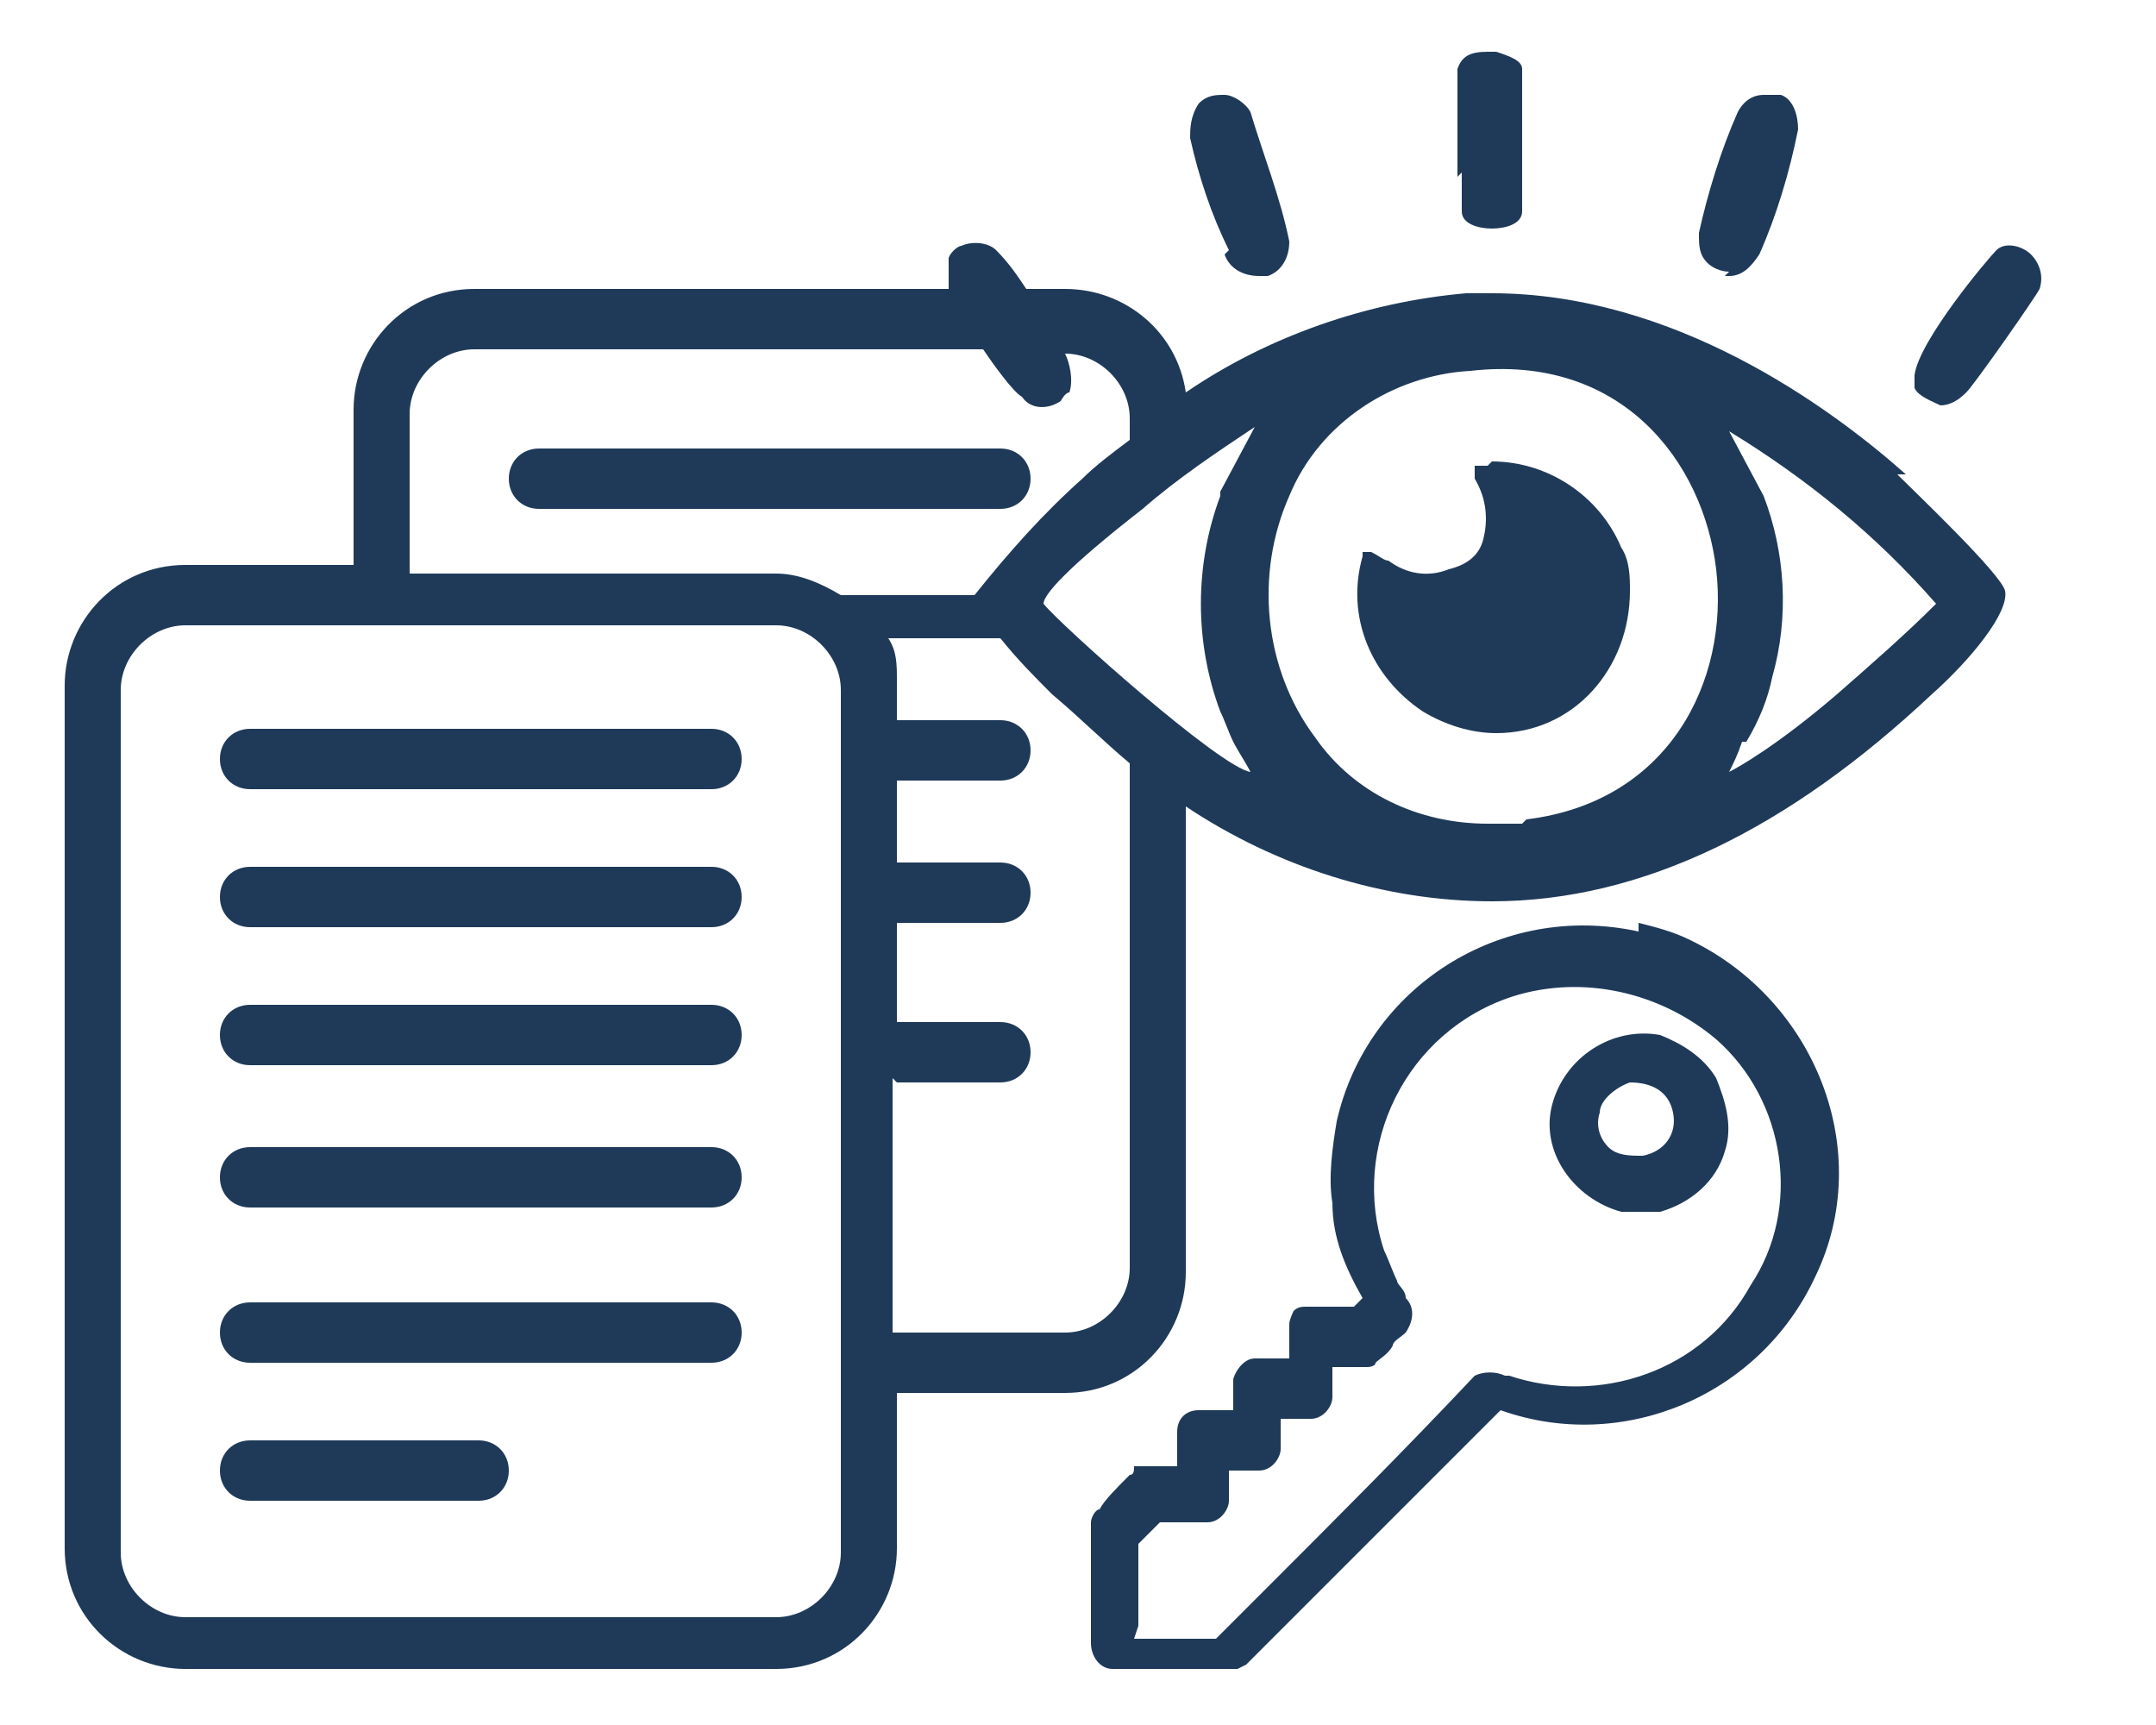
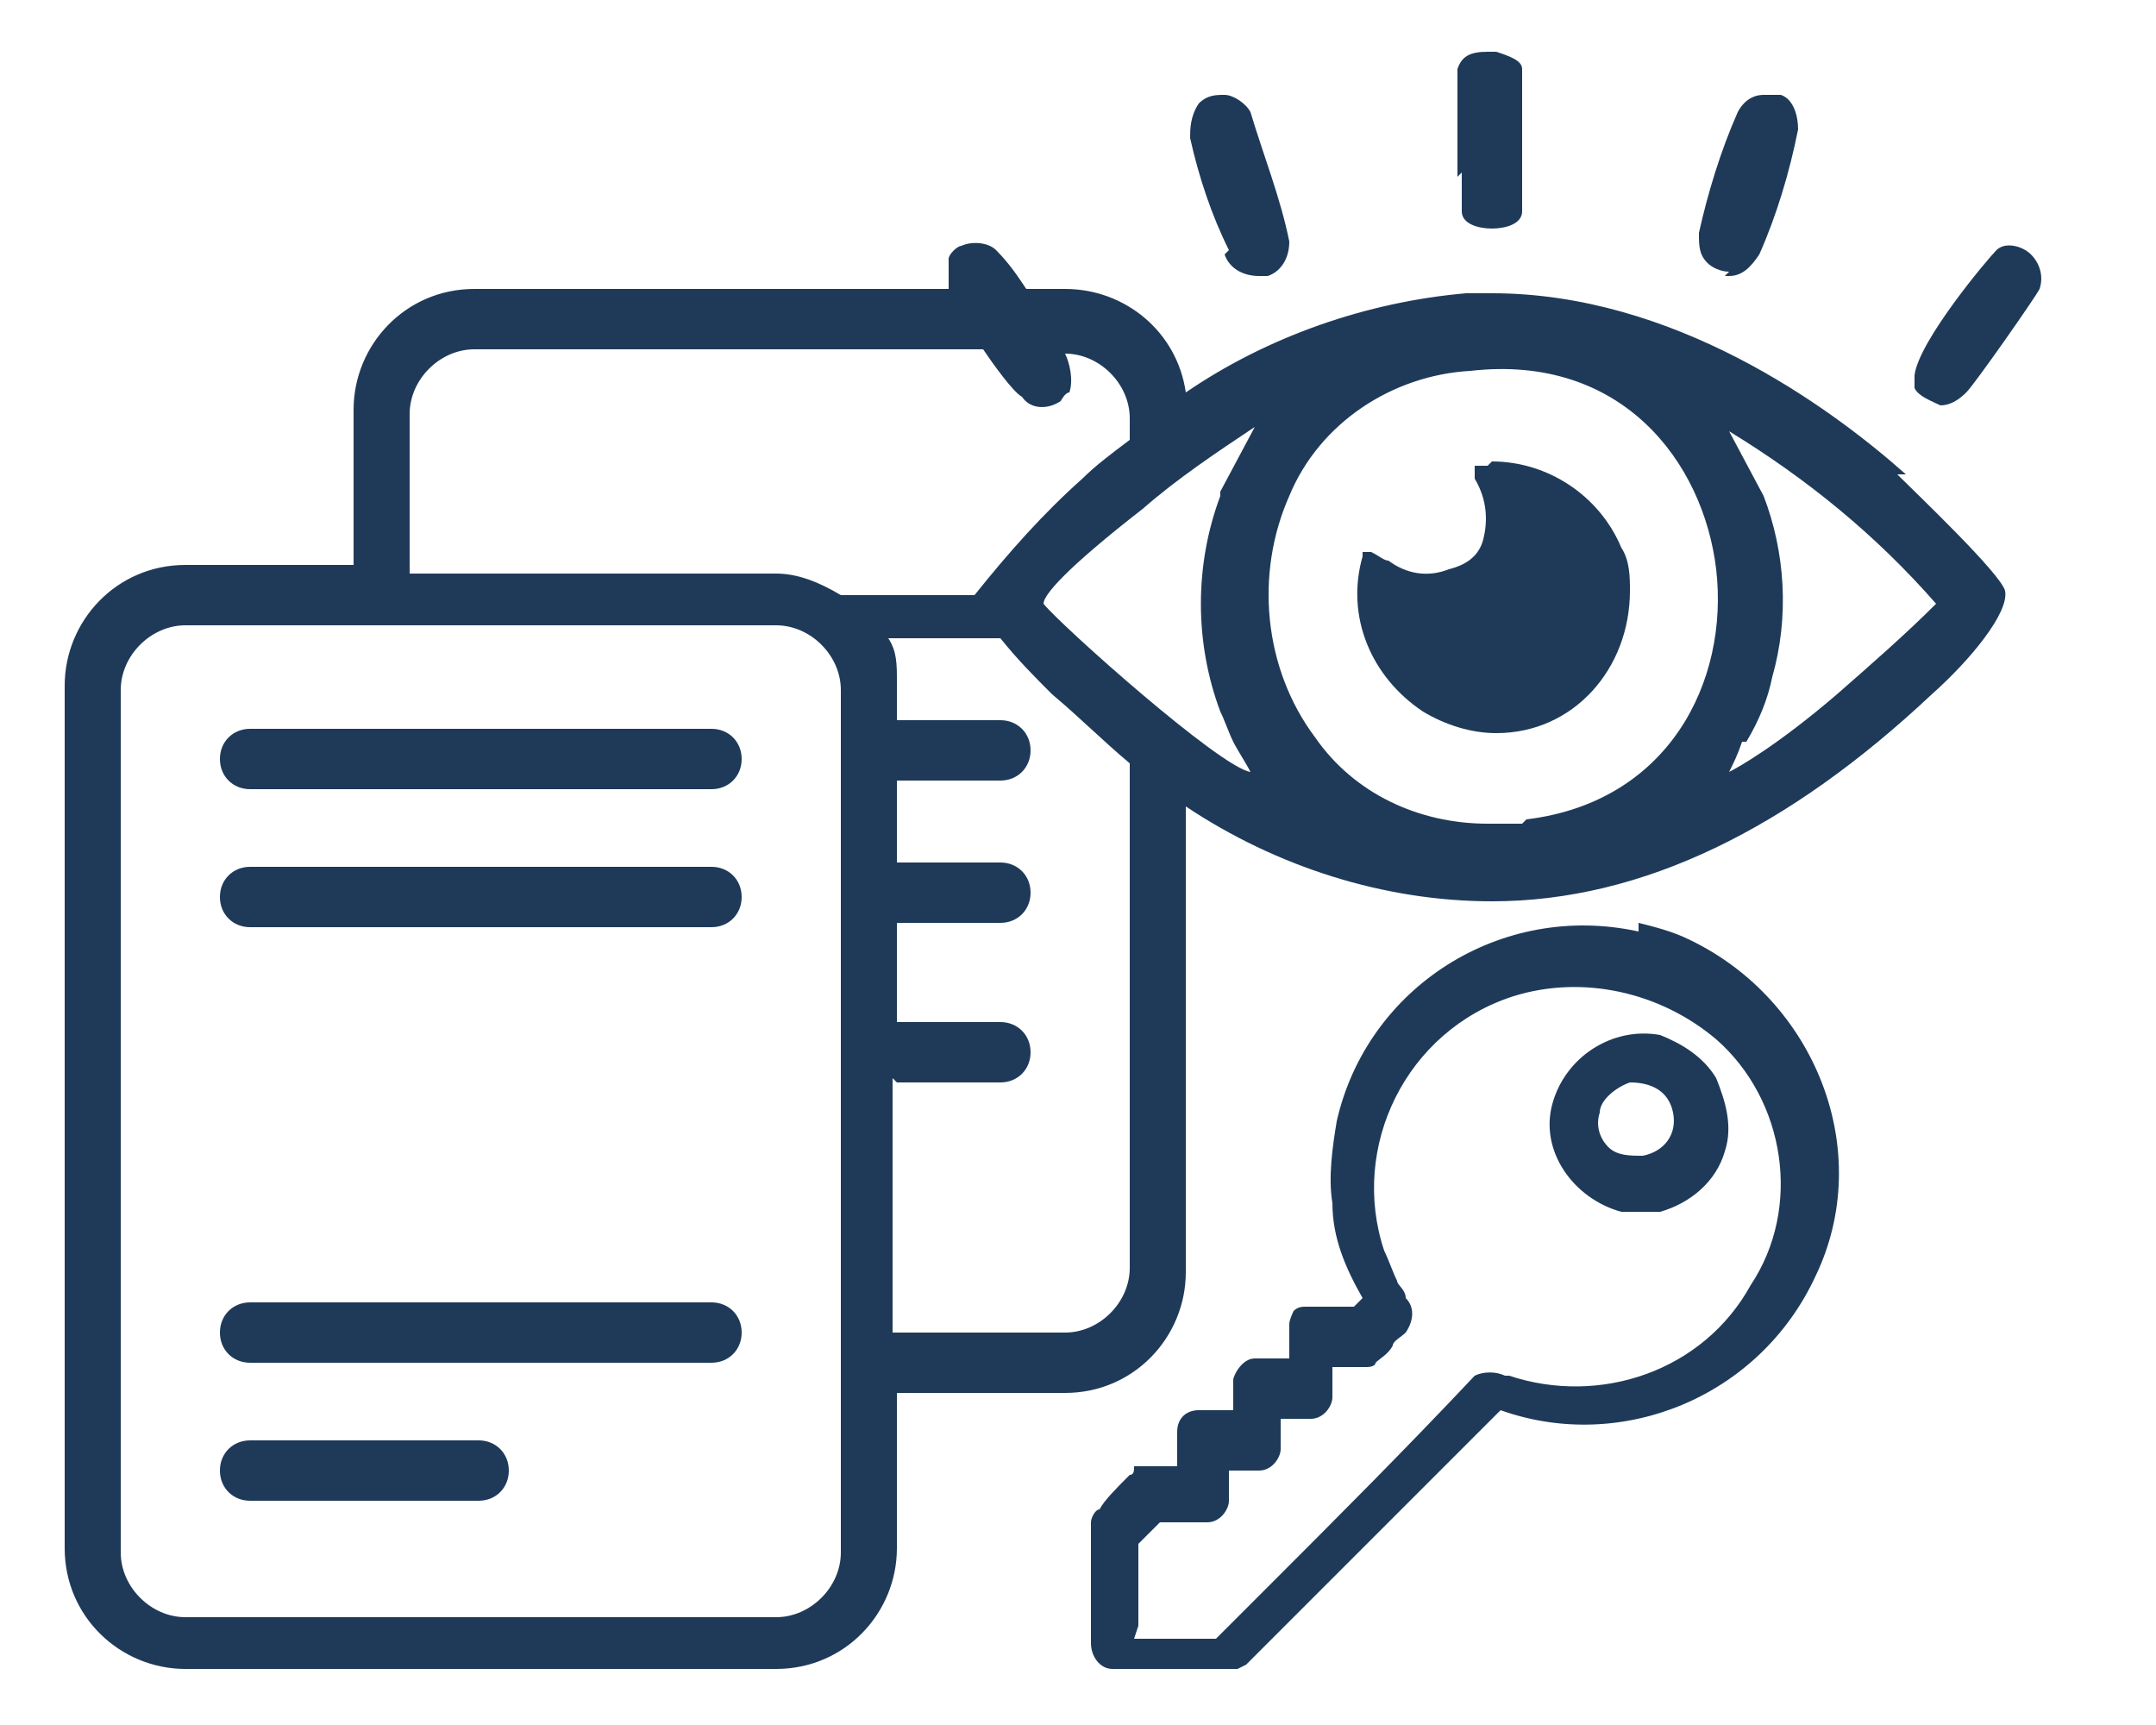
<svg xmlns="http://www.w3.org/2000/svg" id="Group_20" width="50" height="40" version="1.1" viewBox="0 0 50 40">
  <defs>
    <style>
      .st0 {
        fill: #1f3a59;
      }
    </style>
  </defs>
  <g id="Group_19">
    <path id="Path_61" class="st0" d="M38,21.6h0c-3.2-.7-6.3,1.3-7,4.4-.1.6-.2,1.3-.1,1.9,0,.8.3,1.5.7,2.2l-.2.2c-.1,0-.3,0-.4,0-.2,0-.5,0-.7,0-.1,0-.2,0-.3.1,0,0-.1.2-.1.3v.8h-.8c-.3,0-.5.4-.5.5,0,.2,0,.4,0,.5,0,0,0,.1,0,.2h-.8c-.3,0-.5.2-.5.5v.8h-1c0,.1,0,.2-.1.2-.3.3-.6.6-.7.8-.1,0-.2.2-.2.3h0s0,2.8,0,2.8c0,.3.2.6.5.6h2.9s.2-.1.2-.1l5.9-5.9c2.8,1,6-.3,7.3-3.1,1.4-2.9,0-6.4-2.9-7.8-.4-.2-.8-.3-1.2-.4M26.4,37.7c0-.2,0-.5,0-.7,0-.2,0-.4,0-.6,0,0,0-.1,0-.2h0c0-.2,0-.3,0-.4l.5-.5h1.1c.3,0,.5-.3.5-.5v-.7h.7c.3,0,.5-.3.5-.5v-.7h.7c.3,0,.5-.3.5-.5v-.7h.8c0,0,.2,0,.2-.1.1-.1.3-.2.4-.4,0-.1.2-.2.3-.3h0c.2-.3.2-.6,0-.8,0-.2-.2-.3-.2-.4-.1-.2-.2-.5-.3-.7-.8-2.4.5-5.1,3-5.9,1.6-.5,3.4-.1,4.7,1,1.6,1.4,2,3.9.8,5.7-1.1,2-3.5,2.8-5.6,2.1,0,0,0,0-.1,0-.2-.1-.5-.1-.7,0h0c-1.6,1.7-3.2,3.3-4.8,4.9l-1.2,1.2h-1.9Z" />
    <path id="Path_62" class="st0" d="M38,28.1c.2,0,.4,0,.5,0,.7-.2,1.3-.7,1.5-1.4.2-.6,0-1.2-.2-1.7-.3-.5-.8-.8-1.3-1-1.1-.2-2.2.5-2.5,1.6s.5,2.2,1.6,2.5c.1,0,.3,0,.4,0M37.1,25.8c0-.3.4-.6.7-.7.5,0,.9.2,1,.7s-.2.9-.7,1c-.3,0-.6,0-.8-.2-.2-.2-.3-.5-.2-.8" />
    <path id="Path_63" class="st0" d="M28.4,5.9c.1.3.4.5.8.5,0,0,.1,0,.2,0,.3-.1.5-.4.5-.8-.2-1-.6-2-.9-3-.1-.2-.4-.4-.6-.4-.2,0-.4,0-.6.2-.2.3-.2.6-.2.8.2.9.5,1.8.9,2.6" />
    <path id="Path_64" class="st0" d="M47.1,5.9c-.2-.2-.6-.3-.8-.1h0c-.2.2-1.8,2.1-1.9,2.9,0,.1,0,.2,0,.3.1.2.4.3.6.4h0c.2,0,.4-.1.6-.3.2-.2,1.6-2.2,1.7-2.4.1-.3,0-.6-.2-.8" />
    <path id="Path_65" class="st0" d="M34.5,10.8h-.3v.3c.3.5.3,1,.2,1.4-.1.4-.4.6-.8.7-.5.2-1,.1-1.4-.2-.1,0-.2-.1-.4-.2h-.2c0,0,0,.1,0,.1-.4,1.4.2,2.8,1.4,3.6.5.3,1.1.5,1.7.5,1.8,0,3.1-1.5,3.1-3.3,0-.3,0-.7-.2-1-.5-1.2-1.7-2-3-2" />
    <path id="Path_66" class="st0" d="M40,6.4s0,0,.1,0h0c.3,0,.5-.2.7-.5.4-.9.7-1.9.9-2.9,0-.3-.1-.7-.4-.8h0c-.1,0-.2,0-.4,0-.3,0-.5.2-.6.4-.4.9-.7,1.9-.9,2.8,0,.3,0,.5.2.7.1.1.3.2.5.2" />
    <path id="Path_67" class="st0" d="M44.2,11c-1.8-1.6-5.4-4.2-9.6-4.2s-.4,0-.6,0c-2.3.2-4.6,1-6.5,2.3-.2-1.4-1.4-2.4-2.8-2.4h-.9c-.2-.3-.4-.6-.7-.9-.2-.2-.6-.2-.8-.1-.1,0-.3.2-.3.3,0,.2,0,.5,0,.7h-11c-1.6,0-2.8,1.3-2.8,2.8v3.6h-3.9c-1.6,0-2.8,1.3-2.8,2.8v20c0,1.6,1.3,2.8,2.8,2.8h13.7c1.6,0,2.8-1.3,2.8-2.8v-3.6h3.9c1.6,0,2.8-1.3,2.8-2.8v-10.8c2.1,1.4,4.6,2.2,7.1,2.2,3.5,0,6.9-1.7,10.2-4.8.9-.8,1.8-1.9,1.7-2.4-.1-.4-2.1-2.3-2.5-2.7M40.5,17.2c.3-.5.5-1,.6-1.5.4-1.4.3-2.9-.2-4.2l-.8-1.5c1.8,1.1,3.4,2.4,4.8,4-.7.7-1.5,1.4-2.3,2.1-1.4,1.2-2.3,1.7-2.5,1.8.1-.2.2-.4.3-.7M20.8,25.1h2.4c.4,0,.7-.3.7-.7s-.3-.7-.7-.7h-2.4v-2.3h2.4c.4,0,.7-.3.7-.7s-.3-.7-.7-.7h-2.4v-1.9h2.4c.4,0,.7-.3.7-.7s-.3-.7-.7-.7h-2.4v-.9c0-.4,0-.7-.2-1h2.6c.4.5.8.9,1.2,1.3.6.5,1.2,1.1,1.8,1.6v11.7c0,.8-.7,1.5-1.5,1.5h-4v-5.9ZM9.5,13.2v-3.6c0-.8.7-1.5,1.5-1.5h11.8c.2.3.7,1,.9,1.1.2.3.6.3.9.1,0,0,0,0,0,0h0c0,0,.1-.2.2-.2.1-.3,0-.7-.1-.9.8,0,1.5.7,1.5,1.5v.5c-.4.3-.8.6-1.1.9-.9.8-1.7,1.7-2.5,2.7h-3.1c-.5-.3-1-.5-1.5-.5h-8.5ZM28.3,11.5c-.6,1.6-.6,3.4,0,5,.1.2.2.5.3.7.1.2.3.5.4.7-.7-.1-4.4-3.4-4.8-3.9,0-.2.5-.8,2.3-2.2.8-.7,1.7-1.3,2.6-1.9l-.8,1.5ZM19.5,16v20c0,.8-.7,1.5-1.5,1.5H4.3c-.8,0-1.5-.7-1.5-1.5v-20c0-.8.7-1.5,1.5-1.5h13.7c.8,0,1.5.7,1.5,1.5M35.3,19.1c-.3,0-.5,0-.8,0-1.6,0-3.1-.7-4-2-1.2-1.6-1.4-3.8-.6-5.6.7-1.7,2.4-2.8,4.2-2.9,3.5-.4,5.4,2.1,5.7,4.6.3,2.6-1.1,5.4-4.4,5.8" />
    <path id="Path_68" class="st0" d="M33.9,4c0,.4,0,.7,0,.9,0,.3.4.4.7.4s.7-.1.7-.4V1.6c0-.2-.3-.3-.6-.4,0,0-.1,0-.2,0-.4,0-.6.1-.7.4,0,.8,0,1.6,0,2.5h0Z" />
    <path id="Path_69" class="st0" d="M16.4,16.9H5.8c-.4,0-.7.3-.7.7s.3.7.7.7h10.7c.4,0,.7-.3.7-.7s-.3-.7-.7-.7" />
    <path id="Path_70" class="st0" d="M16.4,20.1H5.8c-.4,0-.7.3-.7.7s.3.7.7.7h10.7c.4,0,.7-.3.7-.7s-.3-.7-.7-.7" />
-     <path id="Path_71" class="st0" d="M16.4,23.3H5.8c-.4,0-.7.3-.7.7s.3.7.7.7h10.7c.4,0,.7-.3.7-.7s-.3-.7-.7-.7" />
-     <path id="Path_72" class="st0" d="M16.4,26.6H5.8c-.4,0-.7.3-.7.7s.3.7.7.7h10.7c.4,0,.7-.3.7-.7s-.3-.7-.7-.7" />
    <path id="Path_73" class="st0" d="M16.4,30.2H5.8c-.4,0-.7.3-.7.7s.3.7.7.7h10.7c.4,0,.7-.3.7-.7s-.3-.7-.7-.7" />
    <path id="Path_74" class="st0" d="M11.1,33.4h-5.3c-.4,0-.7.3-.7.7s.3.7.7.7h5.3c.4,0,.7-.3.7-.7s-.3-.7-.7-.7" />
-     <path id="Path_75" class="st0" d="M23.9,11.1c0-.4-.3-.7-.7-.7h-10.7c-.4,0-.7.3-.7.7s.3.7.7.7h10.7c.4,0,.7-.3.7-.7" />
  </g>
</svg>